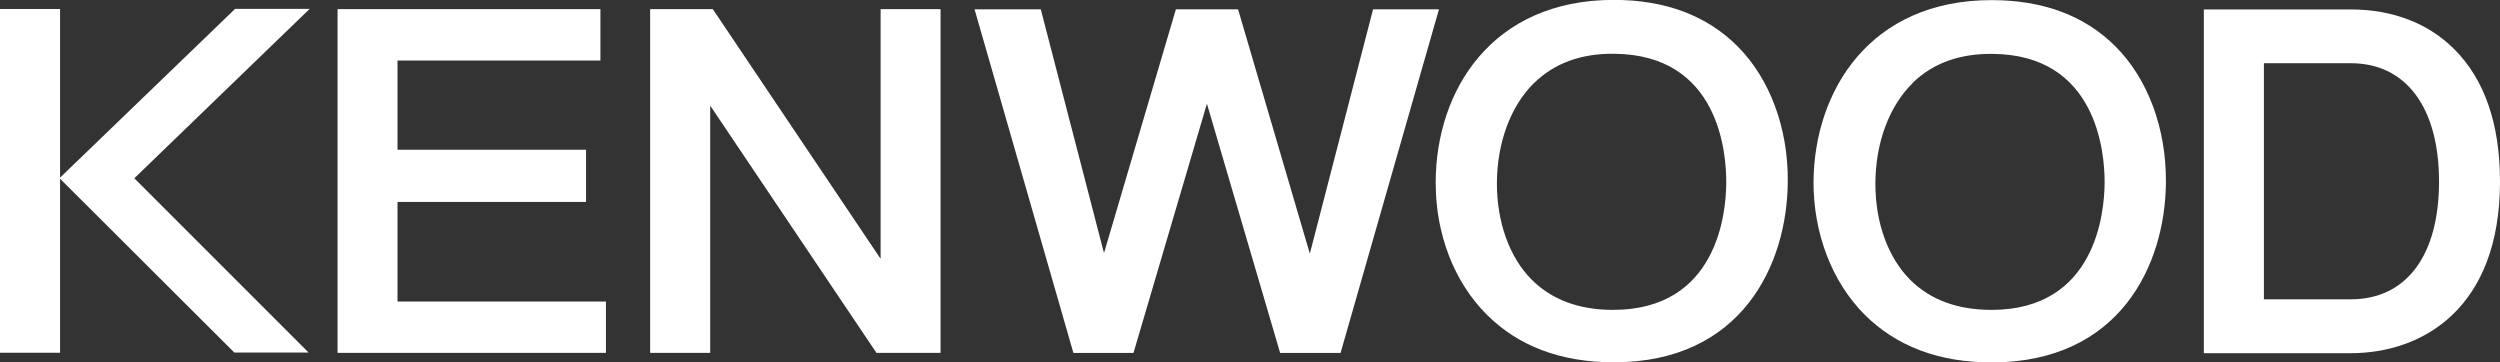
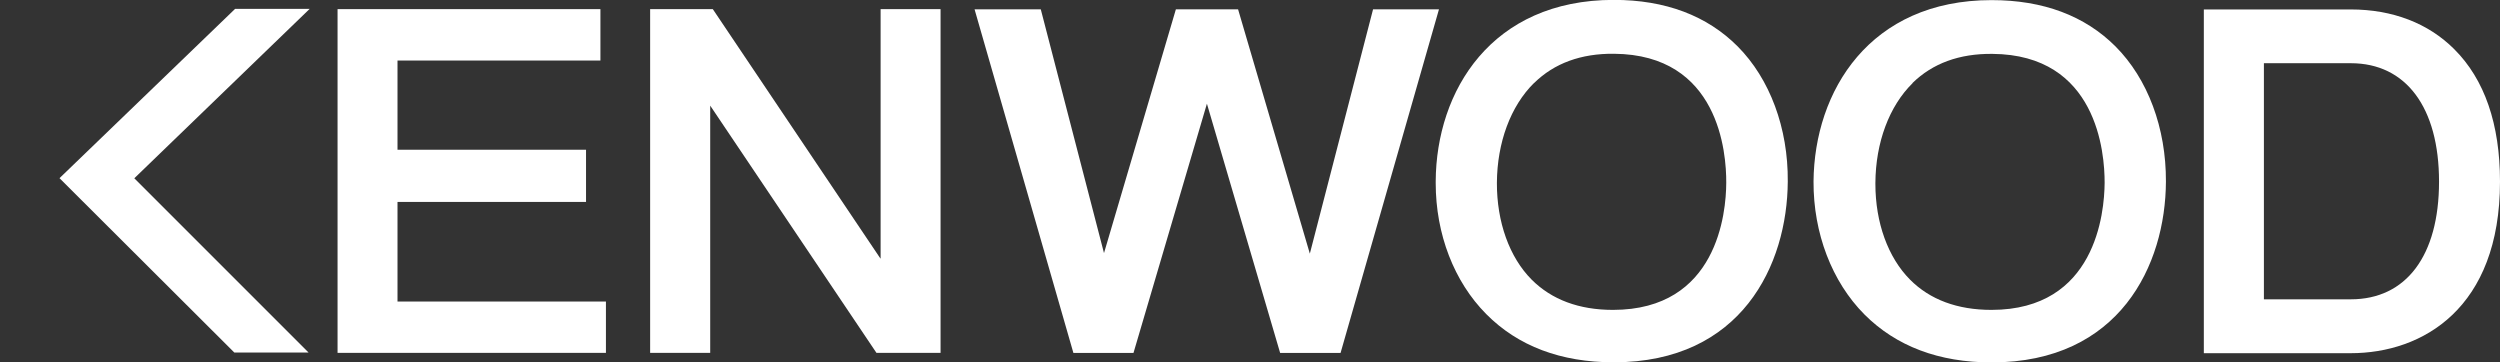
<svg xmlns="http://www.w3.org/2000/svg" id="uuid-6c611448-4a86-41d1-ac9b-238496baa724" data-name="Layer 2" viewBox="0 0 222.26 32.22">
  <rect x="0" y="0" width="222.26" height="32.22" fill="#333333" stroke="none" />
  <g id="uuid-93563734-d5c6-464b-a6a4-dadc57c94aae" data-name="Graphics">
    <g>
      <g>
        <path d="M30.02,31.37h23.85s0-4.56,0-4.56h-18.53v-8.86c1.11,0,16.76,0,16.76,0v-4.64h-16.76v-7.93c1.12,0,18.04,0,18.04,0V.81h-23.37s0,30.56,0,30.56Z" style="fill: #fff; fill-rule: evenodd;" />
        <path d="M78.27,22.98c-1.89-2.82-14.9-22.17-14.9-22.17h-5.57s0,30.56,0,30.56h5.34V9.39c1.89,2.81,14.78,21.98,14.78,21.98h5.7s0-30.56,0-30.56h-5.33v22.16Z" style="fill: #fff; fill-rule: evenodd;" />
        <path d="M86.64.82l8.79,30.56h5.34s5.56-18.88,6.53-22.16c.96,3.28,6.51,22.16,6.51,22.16h5.37L127.93.83h-5.86s-4.72,18.25-5.62,21.72c-1.01-3.44-6.38-21.72-6.38-21.72h-5.53s-5.38,18.24-6.39,21.67c-.9-3.46-5.62-21.67-5.62-21.67h-5.89Z" style="fill: #fff; fill-rule: evenodd;" />
        <path d="M161.23,16.13h0c-.02,4.6,1.63,8.91,4.52,11.82,2.82,2.83,6.63,4.27,11.31,4.27,11.39,0,15.47-8.66,15.5-16.08.02-4.76-1.61-9.13-4.48-12.01C185.35,1.4,181.65.01,177.06.01c-10.84,0-15.76,8.09-15.83,16.12ZM170.03,7.38c1.79-1.75,4.17-2.62,7.09-2.59,9.32.06,10,8.79,9.99,11.47-.02,2.65-.79,11.29-10.06,11.29-3.03,0-5.47-.91-7.24-2.69-1.96-1.97-3.08-5.07-3.08-8.51v-.08c.02-3.6,1.23-6.84,3.31-8.88Z" style="fill: #fff; fill-rule: evenodd;" />
-         <rect x="0" y=".8" width="5.34" height="30.56" style="fill: #fff;" />
      </g>
      <path d="M27.53.79h-6.63S5.29,15.84,5.29,15.84l15.54,15.5h6.6l-15.49-15.49L27.53.79Z" style="fill: #fff; fill-rule: evenodd;" />
      <g>
        <path d="M127.64,16.13c0,.05,0,.1,0,.15,0,4.53,1.63,8.76,4.49,11.64,2.82,2.85,6.64,4.29,11.34,4.29,11.36,0,15.43-8.66,15.47-16.08.04-4.74-1.59-9.12-4.45-12-2.73-2.74-6.43-4.14-11.02-4.14-10.88,0-15.79,8.1-15.83,16.13ZM136.39,7.38c1.79-1.76,4.18-2.63,7.1-2.6,9.34.07,10,8.8,9.98,11.48-.01,2.65-.78,11.29-10.07,11.29-3.02,0-5.45-.91-7.23-2.69-1.98-1.99-3.1-5.12-3.09-8.6h0c.02-3.59,1.22-6.83,3.3-8.88Z" style="fill: #fff; fill-rule: evenodd;" />
        <path d="M195.93,31.4h13.06c6.41,0,13.27-4.01,13.27-15.25,0-5.12-1.37-9.09-4.07-11.78-2.31-2.31-5.49-3.53-9.2-3.53h-13.06s0,30.56,0,30.56ZM201.27,5.62c1.03,0,7.73,0,7.73,0,4.91,0,7.84,3.94,7.84,10.53s-2.93,10.46-7.84,10.46h-7.73V5.62Z" style="fill: #fff; fill-rule: evenodd;" />
      </g>
    </g>
  </g>
</svg>